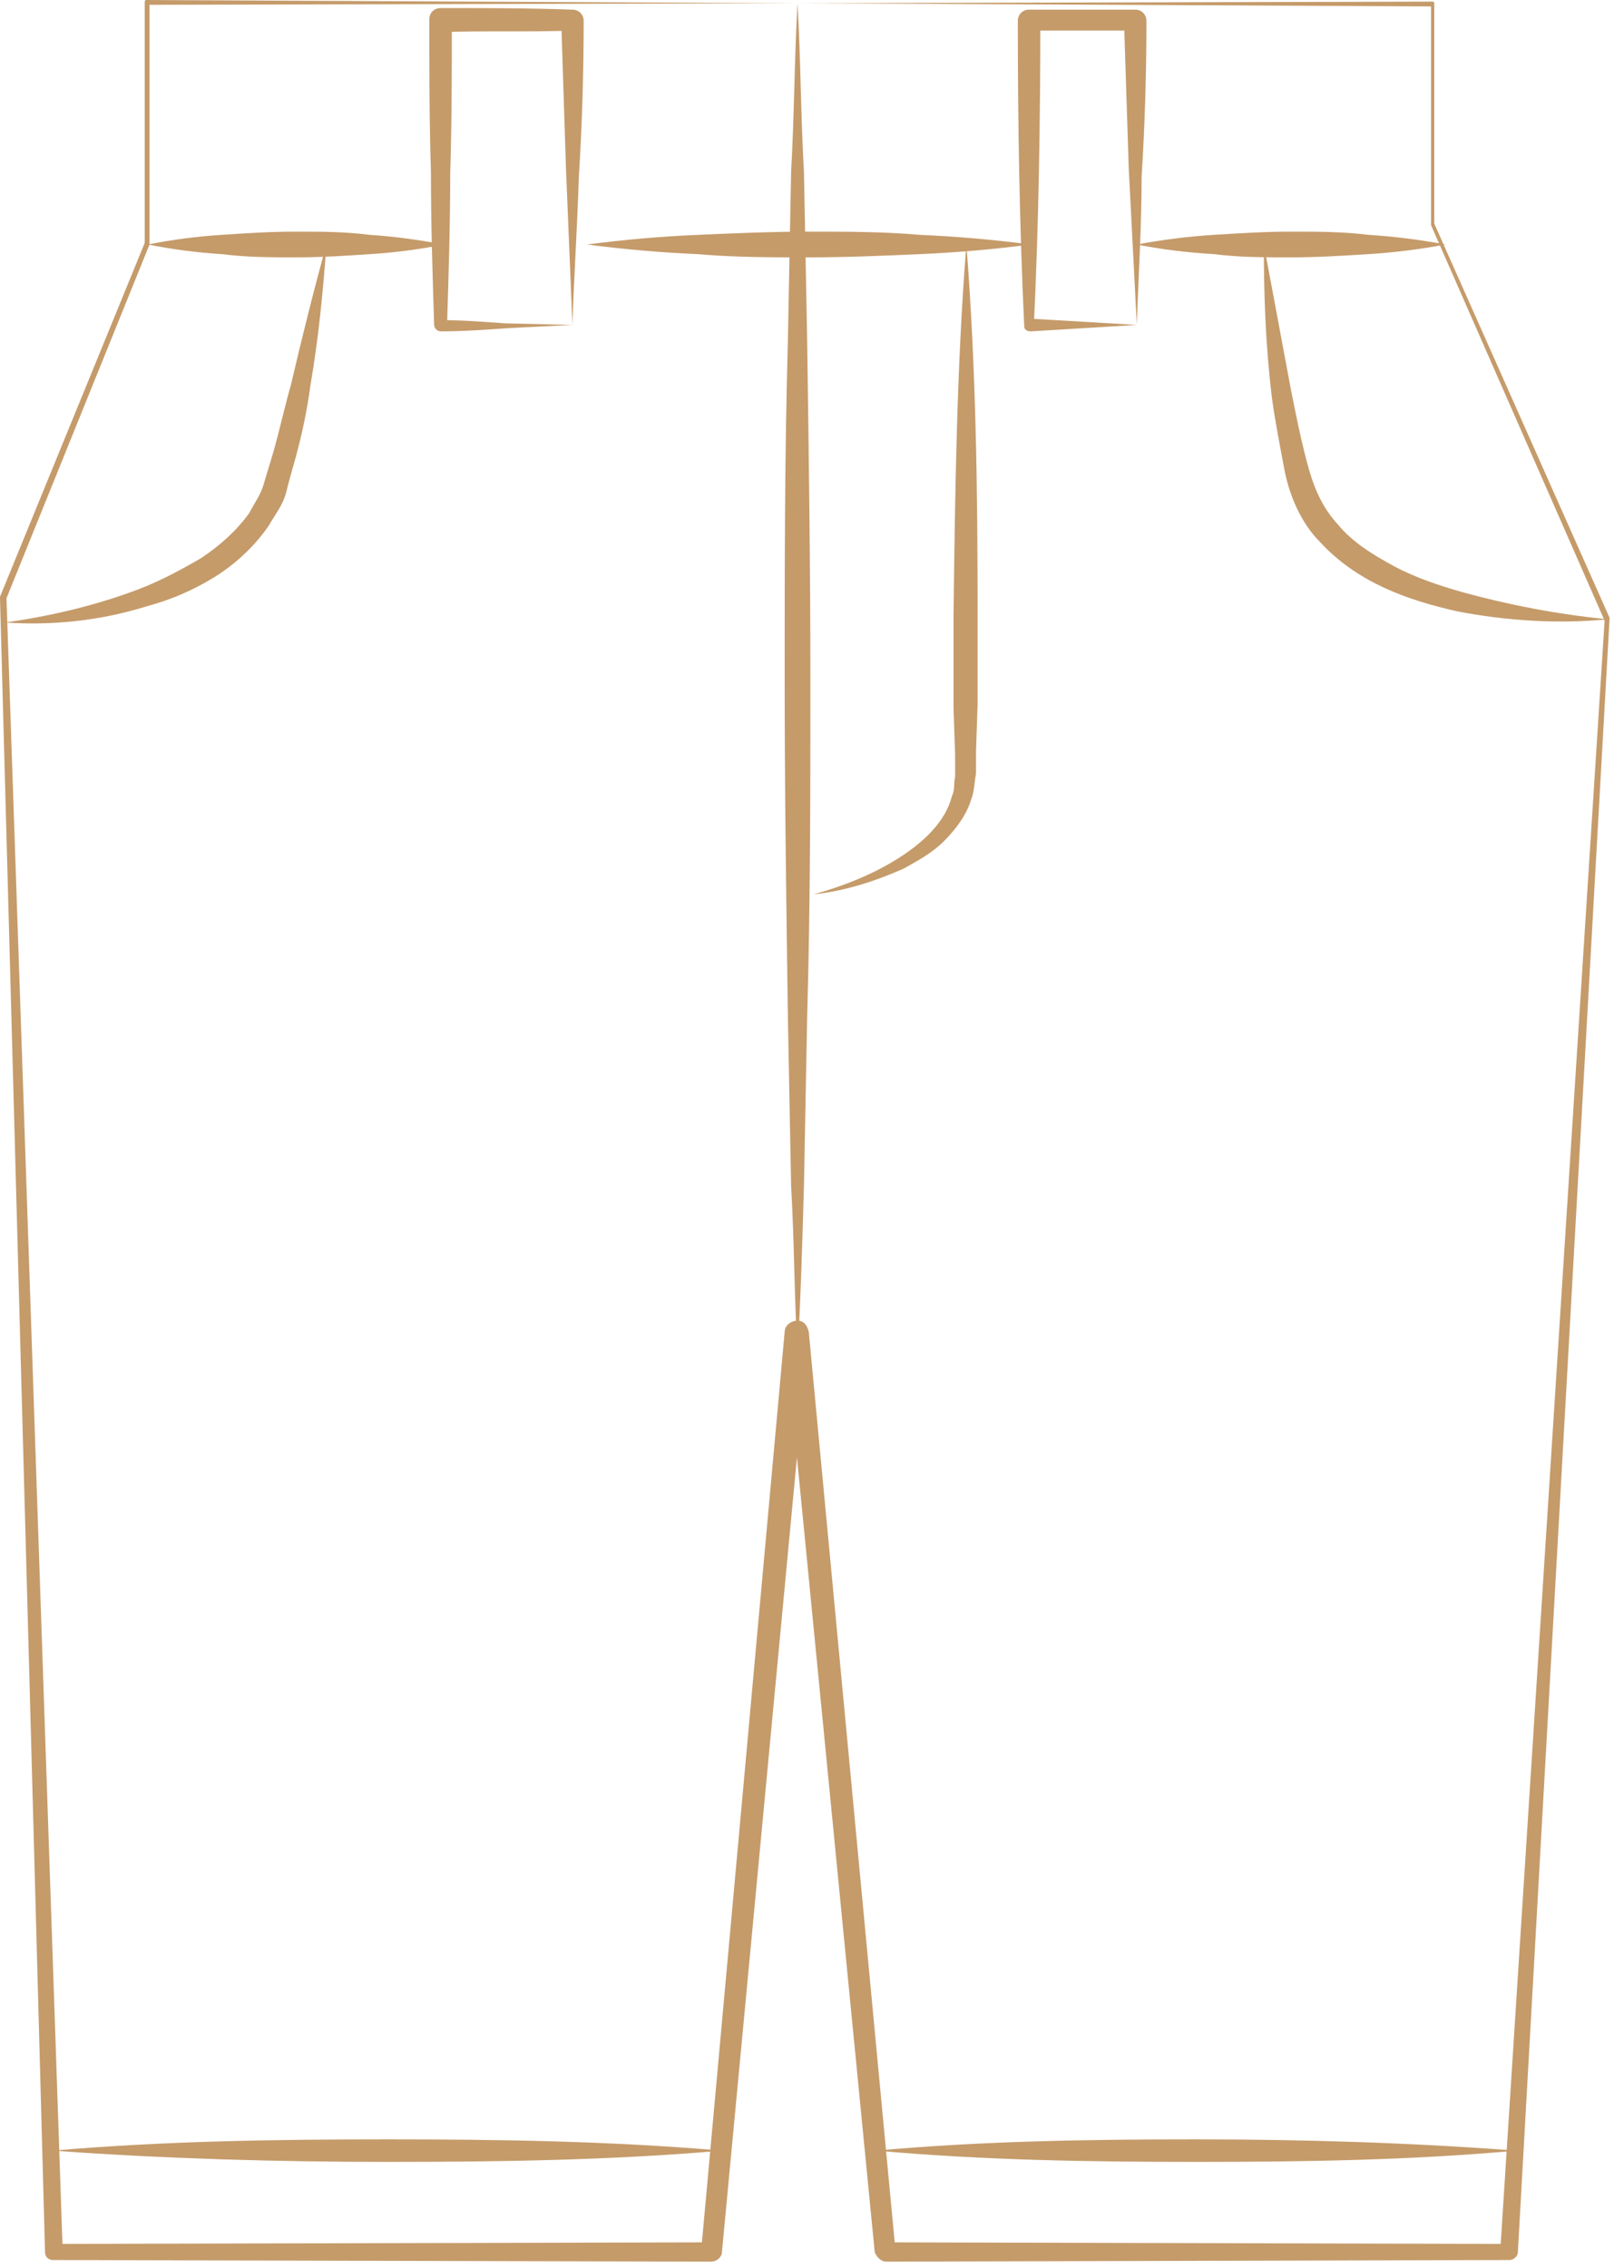
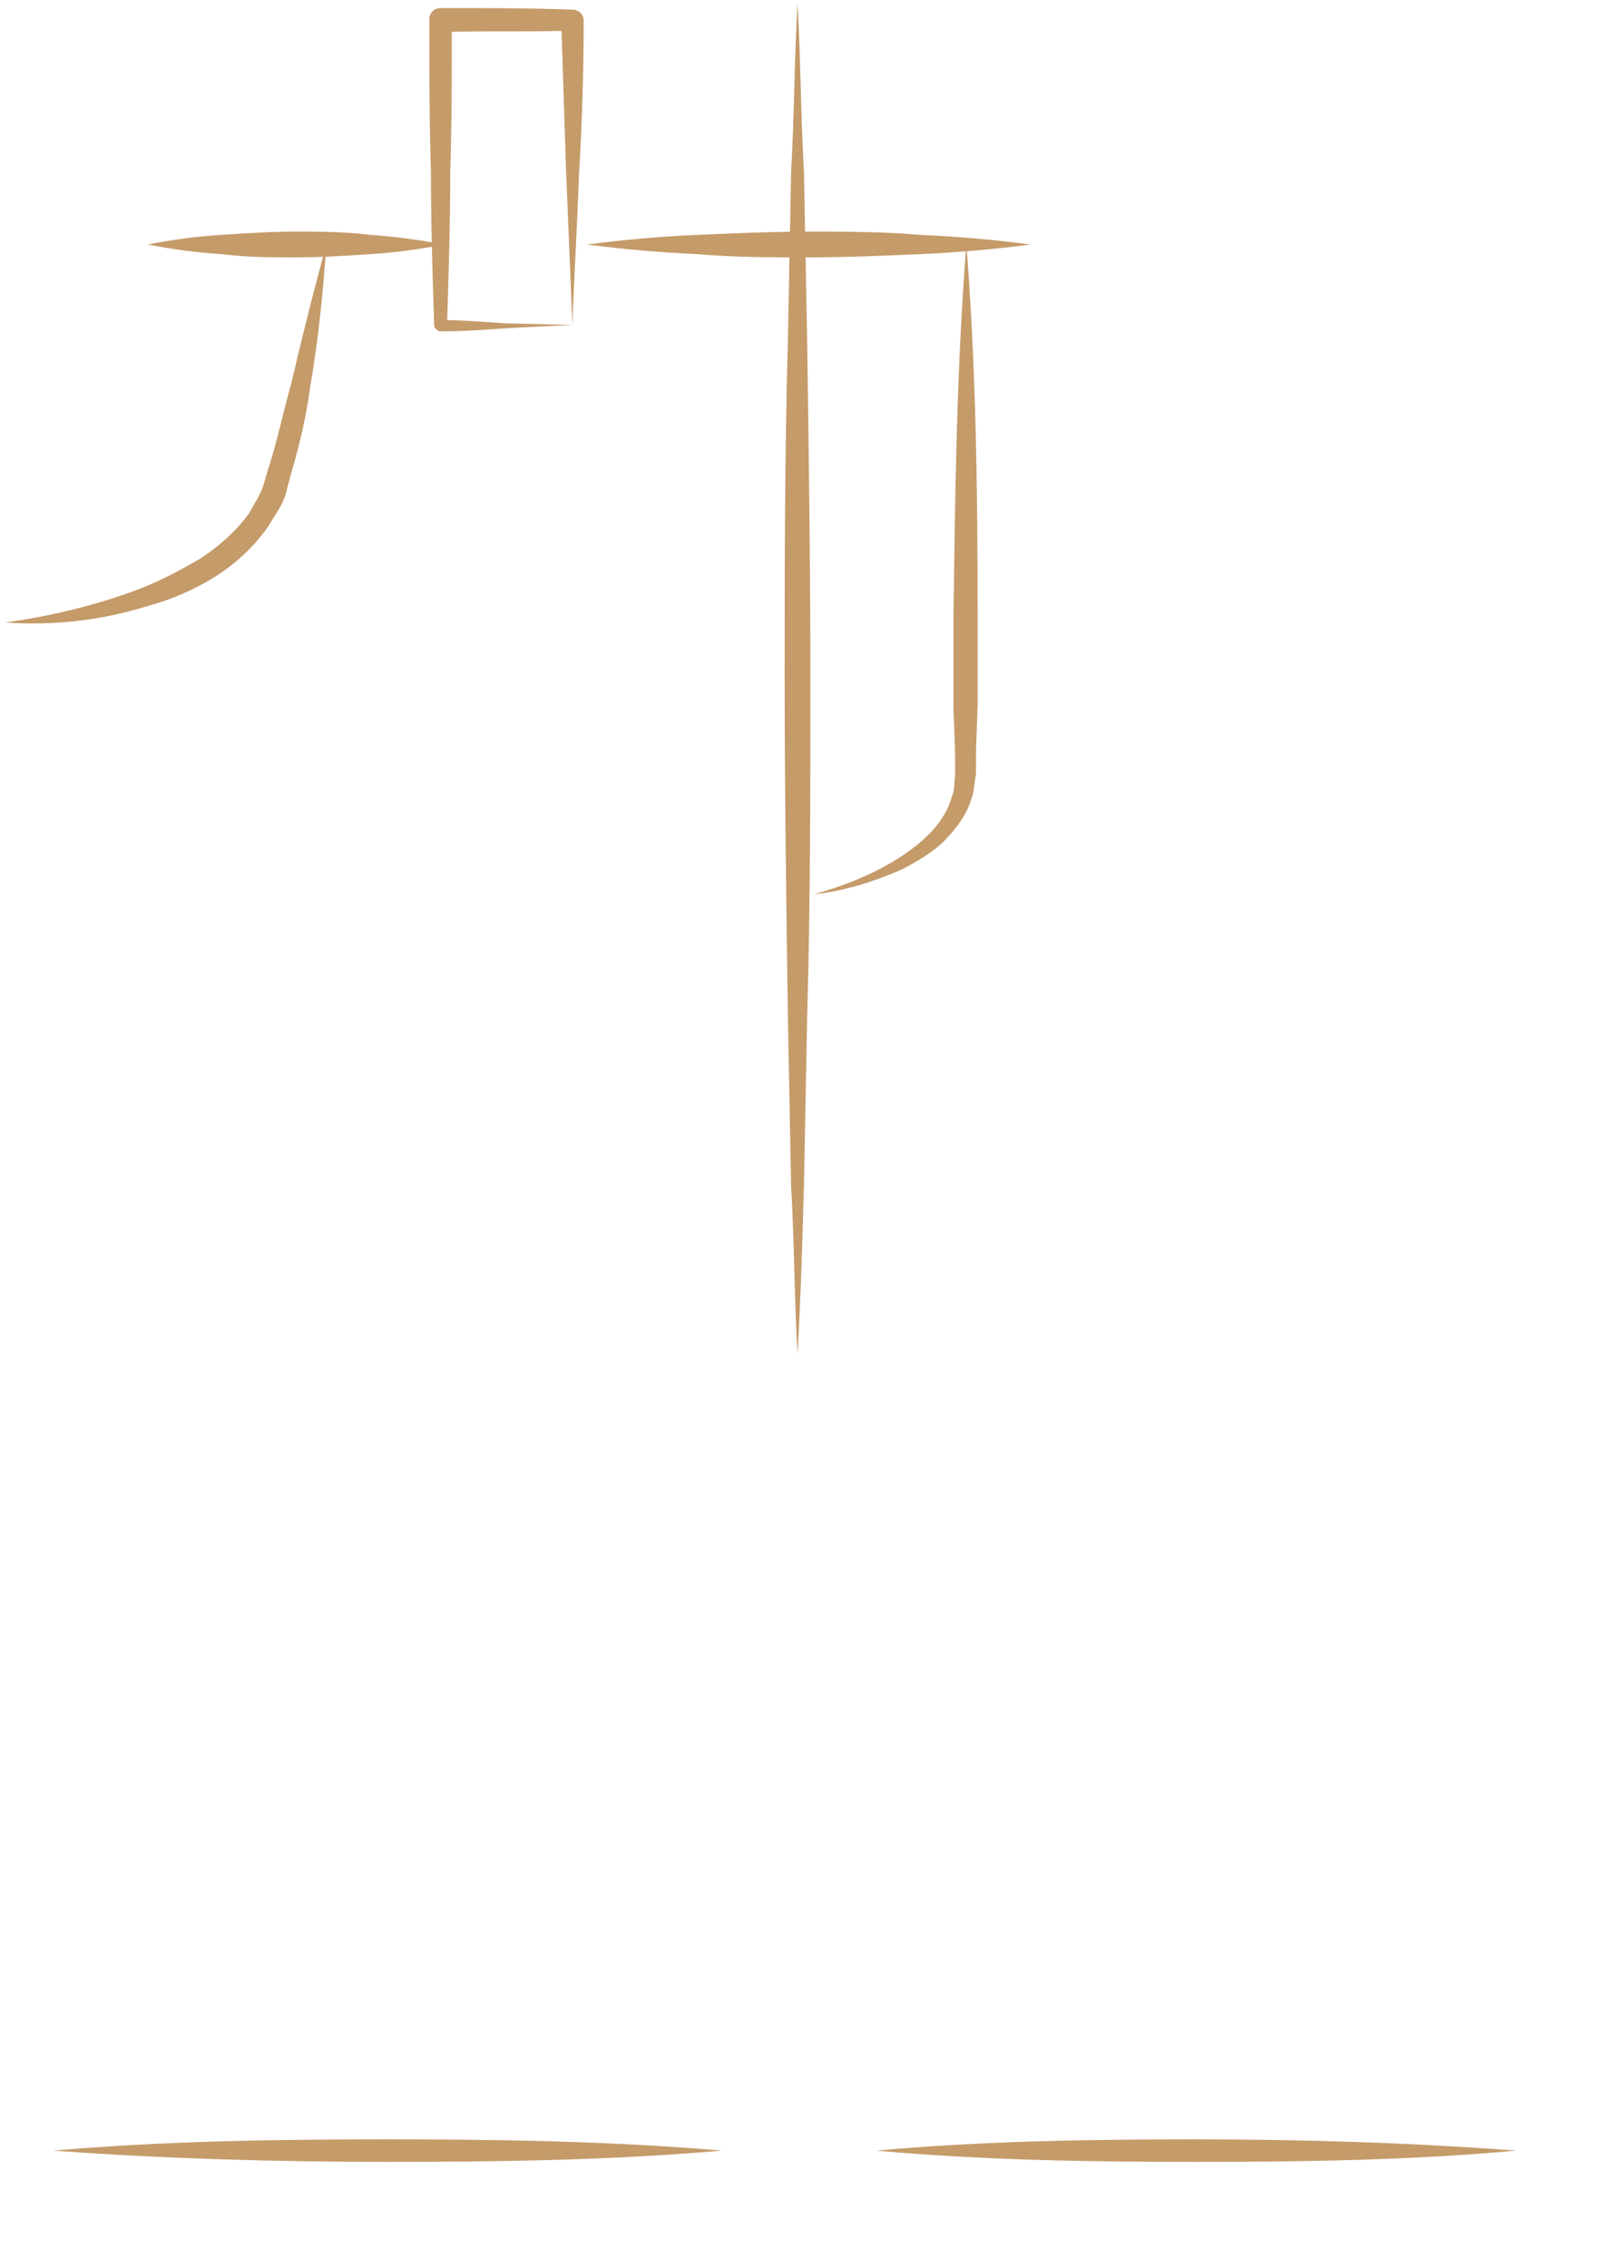
<svg xmlns="http://www.w3.org/2000/svg" width="101px" height="141px" viewBox="0 0 101 141" version="1.1">
  <title>pants</title>
  <desc>Created with Sketch.</desc>
  <g id="pants" stroke="none" stroke-width="1" fill="none" fill-rule="evenodd">
    <path d="M35.6,20.2 L31.6,20.4 C30.2,20.5 28.8,20.6 27.4,20.6 C27.2,20.6 27,20.4 27,20.2 L27,20.2 C26.9,17 26.8,13.9 26.8,10.7 C26.7,7.5 26.7,4.4 26.7,1.2 C26.7,0.8 27,0.5 27.4,0.5 L27.4,0.5 C30.1,0.5 32.9,0.5 35.6,0.6 L35.6,0.6 C36,0.6 36.3,0.9 36.3,1.3 C36.3,4.5 36.2,7.8 36,11 C35.9,14.1 35.7,17.2 35.6,20.2 Z M35.6,20.2 L35.2,10.5 C35.1,7.4 35,4.3 34.9,1.2 L35.6,1.9 C32.9,2 30.1,1.9 27.4,2 L28.1,1.3 C28.1,4.5 28.1,7.6 28,10.8 C28,14 27.9,17.1 27.8,20.3 L27.4,19.9 C28.7,19.9 30,20 31.4,20.1 L35.6,20.2 Z" id="Shape" fill="#C59B6A" fill-rule="nonzero" />
-     <path d="M70.7,20.2 L64.1,20.6 C63.9,20.6 63.7,20.5 63.7,20.3 L63.7,20.3 L63.7,20.3 C63.4,14 63.3,7.6 63.3,1.3 C63.3,0.9 63.6,0.6 64,0.6 L64,0.6 L70.6,0.6 L70.6,0.6 C71,0.6 71.3,0.9 71.3,1.3 L71.3,1.3 C71.3,4.5 71.2,7.8 71,11 C71,14.1 70.8,17.2 70.7,20.2 Z M70.7,20.2 L70.2,10.5 C70.1,7.4 70,4.3 69.9,1.2 L70.6,1.9 L64,1.9 L64.7,1.2 C64.7,7.5 64.6,13.9 64.3,20.2 L63.9,19.8 L70.7,20.2 Z" id="Shape" fill="#C59B6A" fill-rule="nonzero" />
-     <path d="M49.6,0.2 L9.2,0.3 L9.3,0.2 L9.3,15.2 C9.3,15.2 9.3,15.2 9.3,15.2 L0.4,37.2 L0.4,37.1 L3.9,140 L3.4,139.5 L44.3,139.4 L43.6,140 L48.8,82.8 C48.8,82.4 49.2,82.1 49.6,82.1 C50,82.1 50.2,82.4 50.3,82.8 L55.7,140 L55,139.4 L93.8,139.5 L93.3,140 L99.8,38.5 L99.8,38.6 L89,14 C89,14 89,14 89,14 L89,0.3 L89.1,0.4 L49.6,0.2 Z M49.6,0.2 L89.1,0.1 C89.1,0.1 89.2,0.1 89.2,0.2 L89.2,0.2 L89.2,13.9 L89.2,13.9 L100.1,38.4 C100.1,38.4 100.1,38.4 100.1,38.5 L94.4,140 C94.4,140.3 94.1,140.5 93.9,140.5 L55.1,140.6 C54.8,140.6 54.5,140.3 54.4,140 L48.8,82.8 L50.3,82.8 L44.9,140 C44.9,140.3 44.6,140.6 44.2,140.6 L3.3,140.5 C3,140.5 2.8,140.3 2.8,140 L-2.84217094e-14,37.2 C-2.84217094e-14,37.2 -2.84217094e-14,37.2 -2.84217094e-14,37.1 L9,15.1 L9,15.1 L9,0.1 C9,0.1 9,1.42108547e-14 9.1,1.42108547e-14 L49.6,0.2 Z" id="Shape" fill="#C59B6A" fill-rule="nonzero" />
    <path d="M49.6,0.2 C49.8,3.7 49.8,7.2 50,10.7 L50.2,21.2 C50.3,28.2 50.4,35.2 50.4,42.2 C50.4,49.2 50.4,56.2 50.2,63.2 L50,73.7 C49.9,77.2 49.8,80.7 49.6,84.2 C49.4,80.7 49.4,77.2 49.2,73.7 L49,63.2 C48.9,56.2 48.8,49.2 48.8,42.2 C48.8,35.2 48.8,28.2 49,21.2 L49.2,10.7 C49.4,7.2 49.4,3.7 49.6,0.2 Z" id="Path" fill="#C59B6A" fill-rule="nonzero" />
    <path d="M9.2,15.2 C10.7,14.9 12.2,14.7 13.8,14.6 C15.3,14.5 16.8,14.4 18.4,14.4 C19.9,14.4 21.4,14.4 23,14.6 C24.5,14.7 26,14.9 27.6,15.2 C26.1,15.5 24.6,15.7 23,15.8 C21.5,15.9 20,16 18.4,16 C16.9,16 15.4,16 13.8,15.8 C12.2,15.7 10.7,15.5 9.2,15.2 Z" id="Path" fill="#C59B6A" fill-rule="nonzero" />
    <path d="M36.5,15.2 C38.8,14.9 41.1,14.7 43.4,14.6 C45.7,14.5 48,14.4 50.3,14.4 C52.6,14.4 54.9,14.4 57.2,14.6 C59.5,14.7 61.8,14.9 64.1,15.2 C61.8,15.5 59.5,15.7 57.2,15.8 C54.9,15.9 52.6,16 50.3,16 C48,16 45.7,16 43.4,15.8 C41.1,15.7 38.8,15.5 36.5,15.2 Z" id="Path" fill="#C59B6A" fill-rule="nonzero" />
-     <path d="M70.7,15.2 C72.3,14.9 73.9,14.7 75.5,14.6 C77.1,14.5 78.7,14.4 80.3,14.4 C81.9,14.4 83.5,14.4 85.1,14.6 C86.7,14.7 88.3,14.9 89.9,15.2 C88.3,15.5 86.7,15.7 85.1,15.8 C83.5,15.9 81.9,16 80.3,16 C78.7,16 77.1,16 75.5,15.8 C73.8,15.7 72.2,15.5 70.7,15.2 Z" id="Path" fill="#C59B6A" fill-rule="nonzero" />
    <path d="M20.3,15.2 C20.1,18.1 19.8,21.1 19.3,24 C19.1,25.5 18.8,26.9 18.4,28.4 C18.2,29.1 18,29.8 17.8,30.6 C17.6,31.4 17.1,32 16.7,32.7 C15.8,34 14.6,35.1 13.3,35.9 C12,36.7 10.6,37.3 9.1,37.7 C6.2,38.6 3.2,38.9 0.3,38.7 C3.2,38.3 6.1,37.6 8.7,36.6 C10,36.1 11.3,35.4 12.5,34.7 C13.7,33.9 14.7,33 15.5,31.9 C15.8,31.3 16.2,30.8 16.4,30.1 C16.6,29.4 16.8,28.8 17,28.1 C17.4,26.7 17.7,25.3 18.1,23.9 C18.8,20.9 19.5,18.1 20.3,15.2 Z" id="Path" fill="#C59B6A" fill-rule="nonzero" />
-     <path d="M78.6,15.2 L80.3,24.3 C80.6,25.8 80.9,27.3 81.3,28.8 C81.7,30.3 82.2,31.5 83.2,32.6 C84.1,33.7 85.4,34.5 86.7,35.2 C88,35.9 89.5,36.4 90.9,36.8 C93.8,37.6 96.9,38.2 100,38.5 C96.9,38.8 93.7,38.6 90.6,38 C87.5,37.3 84.4,36.2 82.1,33.7 C80.9,32.5 80.2,30.8 79.9,29.3 C79.6,27.7 79.3,26.2 79.1,24.7 C78.7,21.4 78.6,18.3 78.6,15.2 Z" id="Path" fill="#C59B6A" fill-rule="nonzero" />
    <path d="M54.5,133.7 C61.1,133.1 67.7,133 74.4,133 C81,133 87.7,133.2 94.3,133.7 C87.7,134.3 81,134.4 74.4,134.4 C67.8,134.4 61.2,134.3 54.5,133.7 Z" id="Path" fill="#C59B6A" fill-rule="nonzero" />
    <path d="M44.9,133.7 C38,134.3 31,134.4 24.1,134.4 C17.2,134.4 10.2,134.2 3.3,133.7 C10.2,133.1 17.2,133 24.1,133 C31,133 37.9,133.1 44.9,133.7 Z" id="Path" fill="#C59B6A" fill-rule="nonzero" />
    <path d="M60.1,15.2 C60.7,22.8 60.8,30.5 60.8,38.1 L60.8,43.8 L60.7,46.7 L60.7,48.1 C60.6,48.6 60.6,49.2 60.4,49.7 C60.1,50.7 59.4,51.6 58.7,52.3 C58,53 57.1,53.5 56.2,54 C54.4,54.8 52.5,55.4 50.6,55.6 C52.4,55.1 54.2,54.4 55.8,53.4 C57.4,52.4 58.8,51.1 59.2,49.5 C59.4,49.1 59.3,48.7 59.4,48.3 L59.4,46.9 L59.3,44 L59.3,38.3 C59.4,30.5 59.5,22.8 60.1,15.2 Z" id="Path" fill="#C59B6A" fill-rule="nonzero" />
  </g>
</svg>